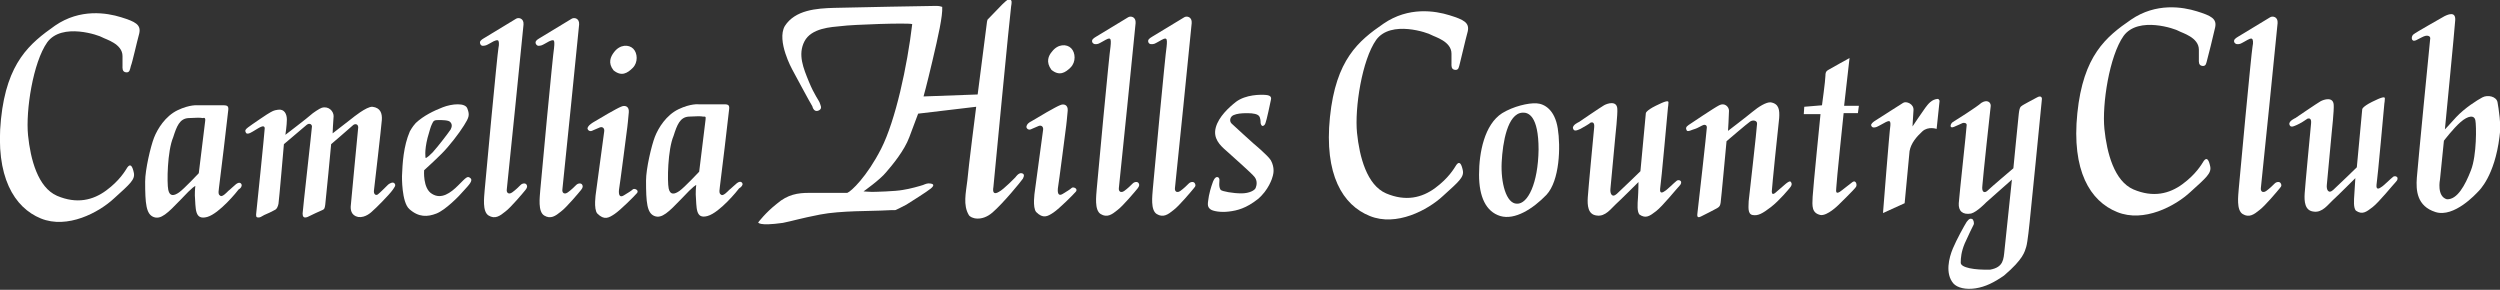
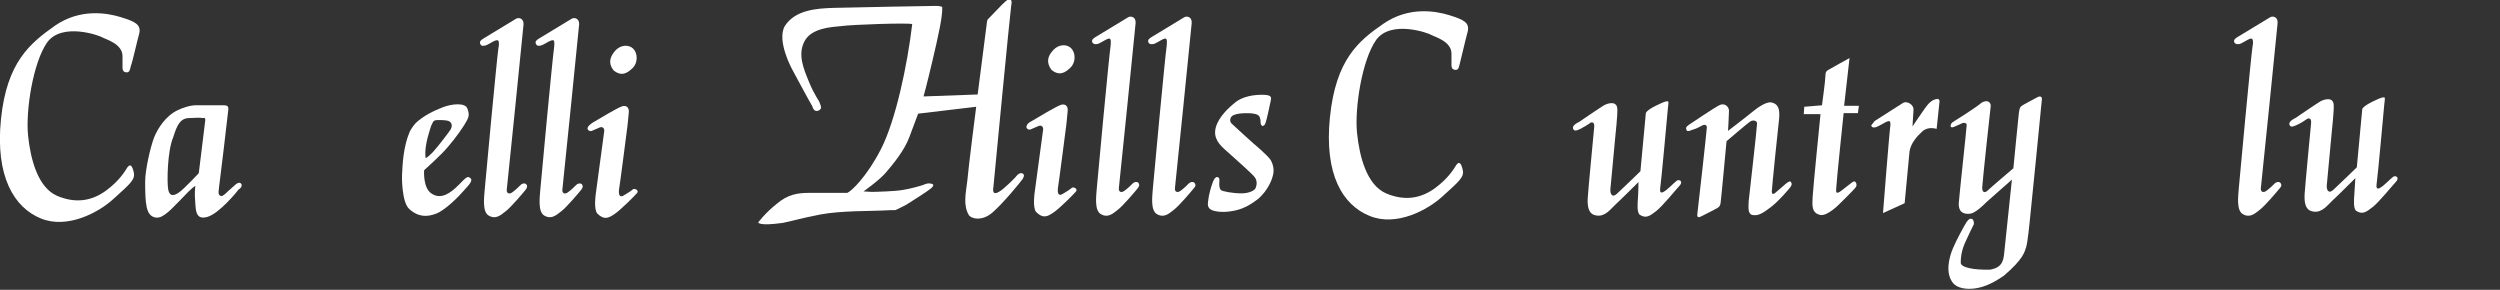
<svg xmlns="http://www.w3.org/2000/svg" version="1.1" id="レイヤー_1" x="0px" y="0px" viewBox="0 0 508.1 58.9" style="enable-background:new 0 0 508.1 58.9;" xml:space="preserve">
  <rect x="0" y="0" width="508.1" height="58.9" fill="#333333" stroke="none" />
  <style type="text/css">
	.st0{fill-rule:evenodd;clip-rule:evenodd;fill:#FFFFFF;}
</style>
  <g>
    <path class="st0" d="M28.3,6.8c0.4-1.8-0.8-2.4-3.7-3.3c-2.9-0.9-8.3-1.8-13.4,1.7C6.1,8.8,1.4,12.6,0.2,24.2   C-1,35.9,2.9,42.2,8.3,44.4c5.4,2.2,11.8-1.2,14.9-4.1c3.2-2.9,4.3-3.8,4-5.2c-0.3-1.4-0.7-1.9-1.3-1.1c-0.5,0.8-1.6,2.7-4.3,4.7   c-2.7,2-6,2.8-10,1.1c-3.9-1.7-5.4-7.4-5.9-12.3c-0.5-5,1-14.8,3.9-18.9c3-4.1,10.6-1.4,11.2-1c0.7,0.4,4.1,1.3,4.1,3.8   c0,1.3,0,1.6,0,2c0,0.4-0.1,1.2,0.7,1.3c0.8,0.1,0.8-0.6,1-1.3C26.9,12.7,27.8,8.6,28.3,6.8z" />
    <path class="st0" d="M49.1,37.5c-0.2-0.5-0.7-0.4-1.1-0.1c-0.4,0.3-1.3,1.2-1.6,1.4c-0.2,0.2-1.2,1.3-1.6,1   c-0.3-0.2-0.5-0.3-0.3-1.6c0.2-1.3,1.8-14.9,1.9-15.9c0.1-1-0.5-0.9-1.6-0.9c-1,0-4.6,0-4.6,0s-1.6-0.2-4.1,1   c-2.5,1.2-4.1,3.8-4.8,5.6c-0.7,1.8-1.8,6.5-1.8,8.9c0,4.5,0.2,6.6,1.7,7.2c1.5,0.6,2.9-0.8,5.5-3.5c2.6-2.8,3-2.8,3-2.8   s-0.1,0.7-0.1,1.9c0.2,2.7-0.1,5.1,2.5,4.4c2.5-0.7,6.2-5.3,6.4-5.6C48.9,38.3,49.2,37.9,49.1,37.5z M41.7,24.6   c-0.1,0.7-1.3,10.6-1.3,10.6s-3,3.2-4,3.9c-1,0.7-1.9,0.9-2.2-0.5c-0.3-1.4-0.2-7.9,1-10.7c0.7-2.2,1.3-3.8,3.1-3.9   c1.8-0.1,2.4-0.1,2.9,0C41.5,23.9,41.8,23.9,41.7,24.6z" />
-     <path class="st0" d="M50.4,25.9c-0.5,0.4-0.7,0.6-0.4,1.1c0.3,0.5,1.4-0.3,1.6-0.4c0.2-0.1,1.1-0.7,1.4-0.8   c0.4-0.2,0.8-0.2,0.8,0.3c0,0.5-1.6,16.2-1.7,17c-0.1,0.8-0.1,1.1,0.4,1.1c0.4,0,0.5-0.1,1.2-0.5c0.7-0.3,1.6-0.7,2.1-1   c0.5-0.2,0.7-0.8,0.8-1.3c0.1-0.5,1.1-12.1,1.1-12.1s3.9-3.3,4.6-3.9c0.6-0.5,1.1-0.1,1.1,0.3c0,0.4-1.9,17.2-1.9,17.7   c0,0.6,0.2,1,1,0.7c0.8-0.4,2.5-1.2,3-1.4c0.5-0.2,0.5-0.5,0.6-1.1c0.1-0.6,1.2-12.3,1.2-12.3s4.2-3.6,4.5-3.9c0.4-0.3,1-0.2,1,0.5   c-0.1,0.7-1.4,14.9-1.5,15.8c-0.1,0.8,0,2.1,1.5,2.4c1.5,0.2,2.7-1,3-1.3c0.4-0.3,3.3-3.2,4-4.2c0.4-0.6,0.7-0.9,0.4-1.3   c-0.3-0.4-0.9-0.1-1.3,0.2c-0.4,0.4-1.7,1.7-2.1,2c-0.4,0.3-0.9,0-0.8-0.8c0.1-0.8,1.5-12.9,1.6-14.3c0.1-1.4-0.3-2.5-1.9-2.7   c-1.2-0.1-4.1,2.3-4.1,2.3l-4,3.1c0,0,0.1-2.5,0.2-3.5c0-1-1-2.1-2.4-1.7c-0.4,0.1-1.9,1.1-2.3,1.5c-0.4,0.4-5.1,4-5.1,4   s0.3-2,0.3-3.1c0-1.1-0.5-2.2-1.8-2c-0.9,0.1-1.3,0.4-1.5,0.5C54.7,22.9,50.9,25.5,50.4,25.9z" />
    <path class="st0" d="M95.6,36.2c-0.6-0.5-0.8-0.2-2.5,1.5c-1.5,1.5-3.4,2.9-5.3,1.7c-1.9-1.1-1.6-4.8-1.6-4.8s2.1-1.9,3.6-3.4   c1.5-1.5,3.5-4.1,4.5-5.7c1-1.6,1.2-2.1,0.7-3.4c-0.4-1.3-3.2-1-5-0.3c-1.8,0.7-3.9,1.7-5.5,3.2c-0.2,0.2-0.7,0.8-1.2,1.7   c-1.3,3-1.5,6.5-1.6,9.1c0,0-0.1,5.3,1.5,6.7c1.9,1.7,3.7,1.6,5.5,0.9c1.8-0.7,4.6-3.5,5.6-4.7C95.3,37.6,96.2,36.7,95.6,36.2z    M86.9,28c0.5-1.7,0.6-2.2,0.9-2.8c0.3-0.7,0.5-0.8,1.3-0.8c0.7,0,2.1,0,2.4,0.4c0.4,0.4,0.4,0.9,0.1,1.5c-0.4,0.6-2.5,3.4-3.7,4.7   c-1.3,1.3-1.4,1.1-1.4,1.1S86.2,30.8,86.9,28z" />
-     <path class="st0" d="M150.9,37.3c-0.2-0.5-0.7-0.4-1.1-0.1c-0.4,0.3-1.3,1.2-1.6,1.4c-0.2,0.2-1.2,1.3-1.6,1   c-0.3-0.2-0.5-0.3-0.3-1.6c0.2-1.3,1.8-14.9,1.9-15.9c0.1-1-0.5-0.9-1.6-0.9c-1,0-4.6,0-4.6,0s-1.6-0.2-4.1,1   c-2.5,1.2-4.1,3.8-4.8,5.6c-0.7,1.8-1.8,6.5-1.8,8.9c0,4.5,0.2,6.6,1.7,7.2c1.5,0.6,2.9-0.8,5.5-3.5c2.6-2.8,3-2.8,3-2.8   s-0.1,0.7-0.1,1.9c0.2,2.7-0.1,5.1,2.4,4.4c2.5-0.7,6.2-5.3,6.4-5.6C150.7,38,151,37.6,150.9,37.3z M143.4,24.3   c-0.1,0.7-1.3,10.6-1.3,10.6s-3,3.2-4,3.9c-1,0.7-1.9,0.9-2.2-0.5c-0.3-1.4-0.2-7.9,1-10.7c0.7-2.2,1.3-3.8,3.1-3.9   c1.8-0.1,2.4-0.1,2.9,0C143.3,23.7,143.5,23.6,143.4,24.3z" />
    <path class="st0" d="M97.6,8.9c-0.2-0.5,0.2-0.8,0.7-1.1c0.5-0.3,6.1-3.7,6.6-4c0.5-0.3,1.6-0.1,1.5,1.2   c-0.1,1.3-3.3,32.7-3.4,33.5c-0.1,0.7,0.4,1.1,1.1,0.6c0.7-0.5,1.3-1.1,1.7-1.5c0.4-0.4,1-0.4,1.2-0.1c0.2,0.3,0.2,0.6-0.2,1.1   c-0.4,0.5-3,3.6-4.1,4.4c-1.1,0.9-2.1,1.6-3.4,0.8c-1.3-0.8-0.9-3.7-0.8-5.1c0.1-1.4,2.6-28,2.8-28.9c0.2-0.9,0.1-1.5-0.1-1.6   c-0.2-0.1-0.7,0.1-0.9,0.2c-0.2,0.1-1.2,0.7-1.5,0.8C98.4,9.3,97.8,9.5,97.6,8.9z" />
    <path class="st0" d="M108.9,8.9c-0.2-0.5,0.2-0.8,0.7-1.1c0.5-0.3,6.1-3.7,6.6-4c0.5-0.3,1.6-0.1,1.5,1.2   c-0.1,1.3-3.3,32.7-3.4,33.5c-0.1,0.7,0.4,1.1,1.1,0.6c0.7-0.5,1.3-1.1,1.7-1.5c0.4-0.4,1-0.4,1.2-0.1c0.2,0.3,0.2,0.6-0.2,1.1   c-0.4,0.5-3,3.6-4.1,4.4c-1.1,0.9-2.1,1.6-3.4,0.8c-1.3-0.8-0.9-3.7-0.8-5.1c0.1-1.4,2.6-28,2.8-28.9c0.1-0.9,0.1-1.5-0.1-1.6   c-0.2-0.1-0.7,0.1-0.9,0.2c-0.2,0.1-1.2,0.7-1.5,0.8C109.7,9.3,109.2,9.5,108.9,8.9z" />
    <path class="st0" d="M124.8,10.6c1.2-1.6,3-1.6,3.9-0.7c0.9,0.9,1,2.8-0.1,3.9c-1.1,1.1-2.3,1.8-3.9,0.5   C123.5,12.8,124.1,11.5,124.8,10.6z" />
    <path class="st0" d="M120.5,24.9c1.3-0.8,4.9-2.9,5.7-3.2c0.8-0.4,1.7-0.1,1.6,1.1c-0.1,1.3-0.3,3-0.3,3s-1.5,11.7-1.7,12.8   c-0.1,1.1,0.2,1.6,1,1.1c0.8-0.5,1.5-0.9,1.8-1.2c0.3-0.3,1.3,0.1,0.9,0.7c-0.5,0.6-3.4,3.5-4.6,4.3c-1.2,0.8-2.1,1.3-3.5-0.1   c-0.8-0.9-0.3-4.1-0.3-4.1s1.6-11.9,1.7-12.6c0.1-0.7-0.4-1-0.9-0.8c-0.5,0.2-0.9,0.4-1.4,0.6c-0.5,0.3-1,0.1-1.1-0.4   C119.5,25.6,119.9,25.3,120.5,24.9z" />
    <path class="st0" d="M166.5,22.4c0.7-0.4,0.2-1.1,0.1-1.5c-0.1-0.4-1.1-1.6-2.2-4.3c-1.1-2.7-2.3-5.5-0.9-8.2   c1.4-2.7,5.4-2.9,7.5-3.1c2.1-0.3,13.6-0.7,14.4-0.4c-1,8.5-3.4,19.6-6.3,25.3c-2.9,5.7-6.1,8.7-6.9,9c0,0-5.7,0-7.8,0   c-2.2,0-4.3,0.3-6.5,2.2c-2.3,1.8-3.8,3.8-3.8,3.8s0,0.8,5,0.1c2-0.4,3.5-0.9,7.6-1.7c4.1-0.8,10.8-0.7,12.3-0.8   c1.5-0.1,3-0.1,3-0.1s1.3-0.6,2.2-1.1c0.8-0.5,4.3-2.7,5-3.3c0.7-0.6,0.6-0.9-0.1-1c-0.6-0.1-1,0.1-1.5,0.3c-0.6,0.2-2.7,0.8-4.1,1   c-1.5,0.3-5.8,0.4-6.3,0.4c-0.4,0-1.7-0.1-1.7-0.1s3.4-2.4,4.6-3.9c1.3-1.5,3.7-4.4,4.7-7.1c1-2.7,1.8-4.8,1.8-4.8l11.8-1.4   c0,0-1.6,12.5-1.8,15c-0.3,2.5-0.9,5,0.3,7c0.4,0.7,2.6,1.4,4.8-0.5c2.2-1.9,5.8-6.3,6.2-6.9c0.3-0.6,0.3-1-0.3-1.1   c-0.6-0.1-1.2,0.8-1.2,0.8s-2.4,2.5-3.4,3c-1,0.6-1.3,0.1-1.1-1c0.1-1.1,3.4-35.5,3.6-36.7c0.1-0.7,0.3-1.3-0.4-1.5   c-0.3,0-1.4,1.1-1.4,1.1l-3,3.1l-0.1,0.4l-1.9,14.8l-11,0.4c0,0,0.6-2.1,1.8-7.2c1.2-5.1,2.1-9.1,2-11c-0.3-0.1-0.6-0.2-1.3-0.2   c-0.8,0-17.2,0.3-20.7,0.4c-3.5,0.1-7.9,0.4-10,3.7c-1.7,3,1.5,8.8,1.5,8.8s3.7,6.9,4.1,7.5C165.3,22.4,165.8,22.8,166.5,22.4z" />
    <path class="st0" d="M213.8,10.5c1.2-1.6,3-1.6,3.9-0.7c0.9,0.9,1,2.8-0.1,3.9c-1.1,1.1-2.3,1.8-3.9,0.5   C212.5,12.6,213.1,11.3,213.8,10.5z" />
    <path class="st0" d="M209.7,24.6c1.3-0.8,4.9-2.9,5.7-3.2c0.8-0.4,1.7-0.1,1.6,1.1c-0.1,1.3-0.3,3-0.3,3s-1.5,11.7-1.7,12.8   c-0.1,1.1,0.2,1.6,1,1.1c0.8-0.5,1.5-0.9,1.8-1.2c0.3-0.3,1.3,0.1,0.9,0.7c-0.5,0.6-3.4,3.5-4.6,4.3c-1.2,0.8-2.1,1.3-3.5-0.1   c-0.8-0.9-0.3-4.1-0.3-4.1s1.6-11.9,1.7-12.6c0.1-0.7-0.4-1-0.9-0.8c-0.5,0.2-0.9,0.4-1.4,0.6c-0.5,0.3-1,0.1-1.1-0.4   C208.7,25.2,209.1,24.9,209.7,24.6z" />
    <path class="st0" d="M222,8.6c-0.2-0.5,0.2-0.8,0.7-1.1s6.1-3.7,6.6-4c0.5-0.3,1.6-0.1,1.5,1.2c-0.1,1.3-3.3,32.7-3.4,33.5   c-0.1,0.7,0.4,1.1,1.1,0.6c0.7-0.5,1.3-1.1,1.7-1.5c0.4-0.4,1-0.4,1.2-0.1c0.2,0.3,0.2,0.6-0.2,1.1c-0.4,0.5-3,3.6-4.1,4.4   c-1.1,0.9-2.1,1.6-3.4,0.8c-1.3-0.8-0.9-3.7-0.8-5.1c0.1-1.4,2.6-28,2.8-28.9c0.1-0.9,0.1-1.5-0.1-1.6c-0.2-0.2-0.7,0.1-0.9,0.2   c-0.2,0.1-1.2,0.7-1.5,0.8C222.8,9,222.3,9.1,222,8.6z" />
    <path class="st0" d="M233.4,8.6c-0.2-0.5,0.2-0.8,0.7-1.1c0.5-0.3,6.1-3.7,6.6-4c0.5-0.3,1.6-0.1,1.5,1.2   c-0.1,1.3-3.3,32.7-3.4,33.5c-0.1,0.7,0.4,1.1,1.1,0.6c0.7-0.5,1.3-1.1,1.7-1.5c0.4-0.4,1-0.4,1.2-0.1c0.2,0.3,0.3,0.6-0.2,1.1   c-0.4,0.5-3,3.6-4.1,4.4c-1.1,0.9-2.1,1.6-3.4,0.8c-1.3-0.8-0.9-3.7-0.8-5.1c0.1-1.4,2.6-28,2.8-28.9c0.1-0.9,0.1-1.5-0.1-1.6   c-0.2-0.2-0.7,0.1-0.9,0.2c-0.2,0.1-1.2,0.7-1.5,0.8C234.2,9,233.6,9.1,233.4,8.6z" />
    <path class="st0" d="M258.3,20.3c0.1-0.4,0.1-0.9-1-1c-1.1-0.1-4.1-0.1-6.1,1.4c-1.4,1.1-3.5,3-4.1,5.2c-0.6,2.2,0.8,3.6,2.2,4.8   c1.3,1.2,5.1,4.5,5.7,5.3c0.6,0.8,0.4,1.7,0.2,2.2c-0.2,0.5-1.3,1.1-2.9,1.1c-1.7,0-3.9-0.4-4.2-0.7c-0.2-0.3-0.3-0.6-0.3-1.2   c0-0.6,0.2-1.2-0.3-1.4c-0.6-0.2-1,1-1,1s-0.5,1.3-0.8,2.8c-0.2,1.5-0.5,2.2,0.4,2.8c0.5,0.3,1.9,0.6,3.6,0.4   c1.8-0.2,3.6-0.7,5.9-2.5c2.2-1.8,3-4.3,3.1-4.8c0.1-0.4,0.4-1.6-0.4-3.1c-0.6-1-3.5-3.4-3.5-3.4s-4-3.6-4.5-4.1   c-0.5-0.5-0.3-1.4,0.4-1.7c0.7-0.3,1.5-0.4,2.8-0.4c1.3,0,2.1,0.2,2.4,0.6c0.3,0.4,0.3,1.1,0.3,1.3c0,0.3,0.2,0.7,0.4,0.7   c0.2,0,0.5-0.2,0.6-0.6C257.4,24.6,258.2,20.8,258.3,20.3z" />
    <path class="st0" d="M454.1,8.6c-0.2-0.5,0.2-0.8,0.7-1.1c0.5-0.3,6.1-3.7,6.6-4c0.5-0.3,1.6-0.1,1.5,1.2   c-0.1,1.3-3.3,32.7-3.4,33.5c-0.1,0.7,0.4,1.1,1.1,0.6c0.7-0.5,1.3-1.1,1.7-1.5c0.4-0.4,1-0.4,1.2-0.1c0.2,0.3,0.3,0.6-0.2,1.1   c-0.4,0.5-3,3.6-4.1,4.4c-1.1,0.9-2.1,1.6-3.4,0.8c-1.3-0.8-0.9-3.7-0.8-5.1c0.1-1.4,2.6-28,2.8-28.9c0.2-0.9,0.1-1.5-0.1-1.6   c-0.2-0.2-0.7,0.1-0.9,0.2c-0.2,0.1-1.2,0.7-1.5,0.8C454.9,9,454.4,9.1,454.1,8.6z" />
    <path class="st0" d="M298.3,6.4c0.4-1.8-0.8-2.4-3.7-3.3c-2.9-0.9-8.3-1.8-13.4,1.7c-5.1,3.5-9.7,7.3-10.9,19   c-1.2,11.7,2.6,17.9,8.1,20.1c5.4,2.2,11.8-1.2,14.9-4.1c3.2-2.9,4.3-3.8,4-5.2c-0.3-1.4-0.7-1.9-1.3-1.1c-0.5,0.8-1.6,2.7-4.3,4.7   c-2.7,2-6,2.8-10,1.1c-3.9-1.7-5.4-7.4-5.9-12.3c-0.5-5,1-14.8,3.9-18.9c3-4.1,10.6-1.4,11.2-1c0.7,0.4,4.1,1.3,4.1,3.8   c0,1.3,0,1.6,0,2c0,0.4-0.1,1.2,0.7,1.3c0.8,0.1,0.8-0.6,1-1.3C296.9,12.2,297.8,8.2,298.3,6.4z" />
-     <path class="st0" d="M316.6,26.1c-0.6-3.8-2.7-5-4.3-5.1c-1.7-0.1-4.7,0.6-7,2c-3.6,2.3-4.7,8-4.7,12.5c0,4.5,1.4,7.5,4.3,8.4   c3,0.9,6.7-1.5,9.4-4.3C317,36.7,317.2,29.8,316.6,26.1z M308.3,41.4c-2.2,0-3.3-4.3-3.1-8.4c0.2-4.1,1.2-9.9,4.2-10.1   c1.2-0.1,3.3,0.6,3.3,7.5C312.6,37.3,310.5,41.5,308.3,41.4z" />
    <path class="st0" d="M321.2,26.2c-0.7,0.3-1.3,0.6-1.5-0.1c-0.2-0.7,1.2-1.3,1.2-1.3s4.4-3,5.1-3.4c0.7-0.4,2.6-1,2.7,0.7   c0.1,1-0.4,5.6-0.4,5.6s-0.9,9.8-1,10.7c-0.1,0.9,0.3,1.9,1.3,1c1-0.9,4.8-4.6,4.8-4.6l1.1-11.8c0,0,0-0.5,2-1.5   c2-1,2.6-1.1,2.6-0.7c0,0.5-0.1,1-0.1,1s-1.4,15.5-1.6,16.6c-0.1,1.1,0.6,0.7,1,0.4c0.4-0.2,2-1.8,2.3-2c0.3-0.3,0.7-0.2,0.9,0   c0.1,0.2,0.2,0.5-0.3,1c-0.5,0.5-3.4,4.1-4.7,5.1c-1.3,1-2.1,1.6-3.4,0.7c-0.5-0.6-0.4-2-0.3-3.4S333,37,333,37s-3.7,3.7-4.6,4.5   c-0.9,0.8-2.1,2.6-3.9,2.3c-1.8-0.2-1.9-2.1-1.8-3.7c0.1-1.6,1.2-13.2,1.3-14.2c0.1-1-0.3-1.1-0.7-1   C323,25.2,321.9,25.8,321.2,26.2z" />
    <path class="st0" d="M343.2,25.4c-0.6,0.4-0.6,0.7-0.4,1.1c0.2,0.4,1.2-0.2,1.7-0.3c0.4-0.1,1.4-0.7,1.7-0.8c0.3-0.1,0.7,0,0.7,0.5   c0,0.5-1.8,16.6-1.9,17.3c-0.1,0.7-0.1,1.2,0.7,0.8c0.8-0.4,2.8-1.4,3.3-1.7c0.5-0.3,0.6-0.5,0.7-1.1c0.1-0.6,1.2-12.5,1.2-12.5   s4.2-3.6,4.8-4c0.6-0.4,1.5-0.2,1.4,0.5c0,0.7-1.7,15.7-1.7,15.7c0,1-0.3,2.6,0.8,2.8c1.1,0.2,2-0.3,3.7-1.6c1.7-1.3,3.7-3.7,4-4.1   c0.3-0.4,0.3-0.7,0.1-1c-0.2-0.3-0.6,0-1,0.3c-0.4,0.3-1.7,1.5-2.2,1.9c-0.5,0.4-0.7,0.2-0.7-0.3c0-0.5,1.3-13.3,1.5-14.9   c0.1-1.6,0-2.9-1.7-3.2c-0.9-0.1-2.5,0.9-3.7,1.9c-1.2,1-5,3.9-5,3.9s0.2-3.2,0.2-4.1c0-0.8-0.9-1.7-2-1.1   C348.4,21.9,343.8,25,343.2,25.4z" />
    <path class="st0" d="M366.7,21.7l-0.1,1.5h3.4c0,0-1.5,14.9-1.6,16.8c-0.1,1.9-0.2,3.3,1.6,3.7c1.4,0.2,3.6-2,3.6-2   s3.3-3.2,3.6-3.7c0.3-0.4,0-1.5-0.7-1c-0.7,0.5-2,1.6-2.6,2c-0.7,0.4-0.8,0.1-0.7-0.8c0-0.9,1.5-15.2,1.5-15.2h2.9l0.2-1.5l-3,0   l1.1-9.7c0,0-4,2.2-4.3,2.4c-0.3,0.2-0.6,0.3-0.6,1.2c0,0.9-0.7,6-0.7,6L366.7,21.7z" />
-     <path class="st0" d="M381,24.6c1-0.6,5.1-3.3,5.8-3.7c0.6-0.4,2.2,0.2,2.1,1.5c-0.1,1.3-0.2,3.3-0.2,3.3s2-3,2.6-3.8   c0.6-0.8,1.3-1.7,2.5-1.8c0.3,0,0.4,0.4,0.4,0.4l-0.6,5.7c0,0-1.7-0.6-2.9,0.5c-1.2,1.1-2.3,2.4-2.6,4c-0.2,2-1,10.6-1,10.6l-4.4,2   c0,0,1.3-16.6,1.5-17.8c0.1-1.2-0.4-0.9-0.9-0.7c-0.4,0.2-1.6,0.9-1.9,1c-0.3,0.1-0.9,0.3-1.1-0.3C380.2,25.2,380.7,24.8,381,24.6z   " />
+     <path class="st0" d="M381,24.6c1-0.6,5.1-3.3,5.8-3.7c0.6-0.4,2.2,0.2,2.1,1.5c-0.1,1.3-0.2,3.3-0.2,3.3s2-3,2.6-3.8   c0.6-0.8,1.3-1.7,2.5-1.8c0.3,0,0.4,0.4,0.4,0.4l-0.6,5.7c0,0-1.7-0.6-2.9,0.5c-1.2,1.1-2.3,2.4-2.6,4c-0.2,2-1,10.6-1,10.6l-4.4,2   c0,0,1.3-16.6,1.5-17.8c0.1-1.2-0.4-0.9-0.9-0.7c-0.4,0.2-1.6,0.9-1.9,1c-0.3,0.1-0.9,0.3-1.1-0.3z   " />
    <path class="st0" d="M396.9,24.8c-0.5,0.3-0.8,1.4,0.2,1c1-0.4,1.5-0.7,1.8-0.8c0.3-0.1,0.9,0,0.8,0.5c0,0.6-1.5,14.2-1.6,15.8   c-0.1,1.6,0.8,2.4,2.5,2.1c1.2-0.3,3.1-2.3,3.1-2.3l5.2-4.6c0,0-1.3,12.4-1.5,14.3c-0.2,1.9-0.2,3.5-2.9,4c-3.2,0.1-6-0.4-6-1.4   c0-1,0.1-2.2,0.8-3.9c0.7-1.6,1.6-3.4,1.8-3.8c0.2-0.3,0-1.1-0.3-1.2c-0.3-0.1-0.6-0.1-1.1,0.6c-0.5,0.8-2,3.5-2.8,5.4   c-0.8,1.9-1.6,5.1,0.1,7.1c0.8,0.9,2.5,1.3,4.5,1c2-0.3,3.8-1.2,5.8-2.6c4-3.4,4.2-4.9,4.5-5.8c0.3-0.9,0.7-5,0.7-5   s2.5-24.7,2.5-25.1c0-0.4-0.3-0.7-1-0.3c-0.7,0.4-2.9,1.5-3.2,1.8c-0.3,0.2-0.4,0.7-0.5,1.5c-0.1,0.8-1.1,11.1-1.1,11.1   s-4.6,3.9-5.2,4.5c-0.6,0.6-1.3,0.5-1.1-1c0.1-1.5,1.6-15.5,1.7-16.2c0-0.8-0.8-1.3-1.9-0.6C401.7,21.8,397.4,24.5,396.9,24.8z" />
    <path class="st0" d="M466.8,25.4c-0.7,0.3-1.3,0.6-1.5-0.1c-0.2-0.7,1.2-1.3,1.2-1.3s4.4-3,5.1-3.4c0.7-0.4,2.6-1,2.7,0.7   c0.1,1-0.4,5.6-0.4,5.6s-0.9,9.8-1,10.7c-0.1,0.9,0.3,1.9,1.3,1c1-0.9,4.8-4.6,4.8-4.6l1.1-11.8c0,0,0-0.5,2-1.5   c2-1,2.6-1.1,2.6-0.7c0,0.5-0.1,1-0.1,1s-1.4,15.5-1.6,16.6c-0.1,1.1,0.6,0.7,1,0.4c0.4-0.2,2-1.8,2.3-2c0.3-0.3,0.7-0.2,0.9,0   c0.1,0.2,0.2,0.5-0.3,1c-0.5,0.5-3.4,4.1-4.7,5.1c-1.3,1-2.1,1.6-3.4,0.7c-0.5-0.6-0.4-2-0.3-3.4c0.1-1.3,0.2-3.2,0.2-3.2   s-3.7,3.7-4.6,4.5c-0.9,0.8-2.1,2.6-3.9,2.3c-1.8-0.2-1.9-2.1-1.8-3.7c0.1-1.6,1.2-13.2,1.3-14.2c0.1-1-0.3-1.1-0.7-1   C468.6,24.4,467.5,25.1,466.8,25.4z" />
-     <path class="st0" d="M507.6,20.8c-0.2-1.2-2-1.6-3.1-1c-1.1,0.6-3.5,2.1-5.3,4c-1.7,1.9-2.3,2.5-2.3,2.5s2-20.5,2.1-22.2   c0.1-1.7-1.2-1.3-2.2-0.8c-1,0.6-5.7,3.2-6.3,3.7C490,7.4,490,8.6,491,8.2c1-0.5,1.5-0.8,1.9-0.9c0.3-0.1,1.2-0.1,1,0.7   c-0.1,0.8-2.5,25.5-2.7,28.1c-0.2,2.6,0,5.8,3.8,7c3.8,1.2,8.3-3.8,8.6-4.1c0.3-0.3,3.4-3.2,4.4-11.2   C508.4,25.3,507.8,22,507.6,20.8z M502.2,34.6c-1.2,3.1-2.8,6-4.9,5.9c-2.1-0.6-1.4-4-1.4-4l0.8-7.9c0,0,1.9-2.5,3.4-3.8   c1.5-1.3,2.8-1.5,3-0.3C503.3,25.5,503.4,31.5,502.2,34.6z" />
-     <path class="st0" d="M450.2,5.6c0.4-1.8-0.8-2.4-3.7-3.3c-2.9-0.9-8.3-1.8-13.4,1.7c-5.1,3.5-9.7,7.3-10.9,19   c-1.2,11.7,2.6,17.9,8.1,20.1c5.4,2.2,11.8-1.2,14.9-4.1c3.2-2.9,4.3-3.8,4-5.2c-0.3-1.4-0.7-1.9-1.3-1.1c-0.5,0.8-1.6,2.7-4.3,4.7   c-2.7,2-6,2.8-10,1.1c-3.9-1.7-5.4-7.4-5.9-12.3c-0.5-5,1-14.8,3.9-18.9c3-4.1,10.6-1.4,11.2-1c0.7,0.4,4.1,1.3,4.1,3.8   c0,1.3,0,1.6,0,2c0,0.4-0.1,1.2,0.7,1.3c0.8,0.1,0.8-0.6,1-1.3C448.8,11.4,449.8,7.4,450.2,5.6z" />
  </g>
  <g>
</g>
  <g>
</g>
  <g>
</g>
  <g>
</g>
  <g>
</g>
  <g>
</g>
</svg>